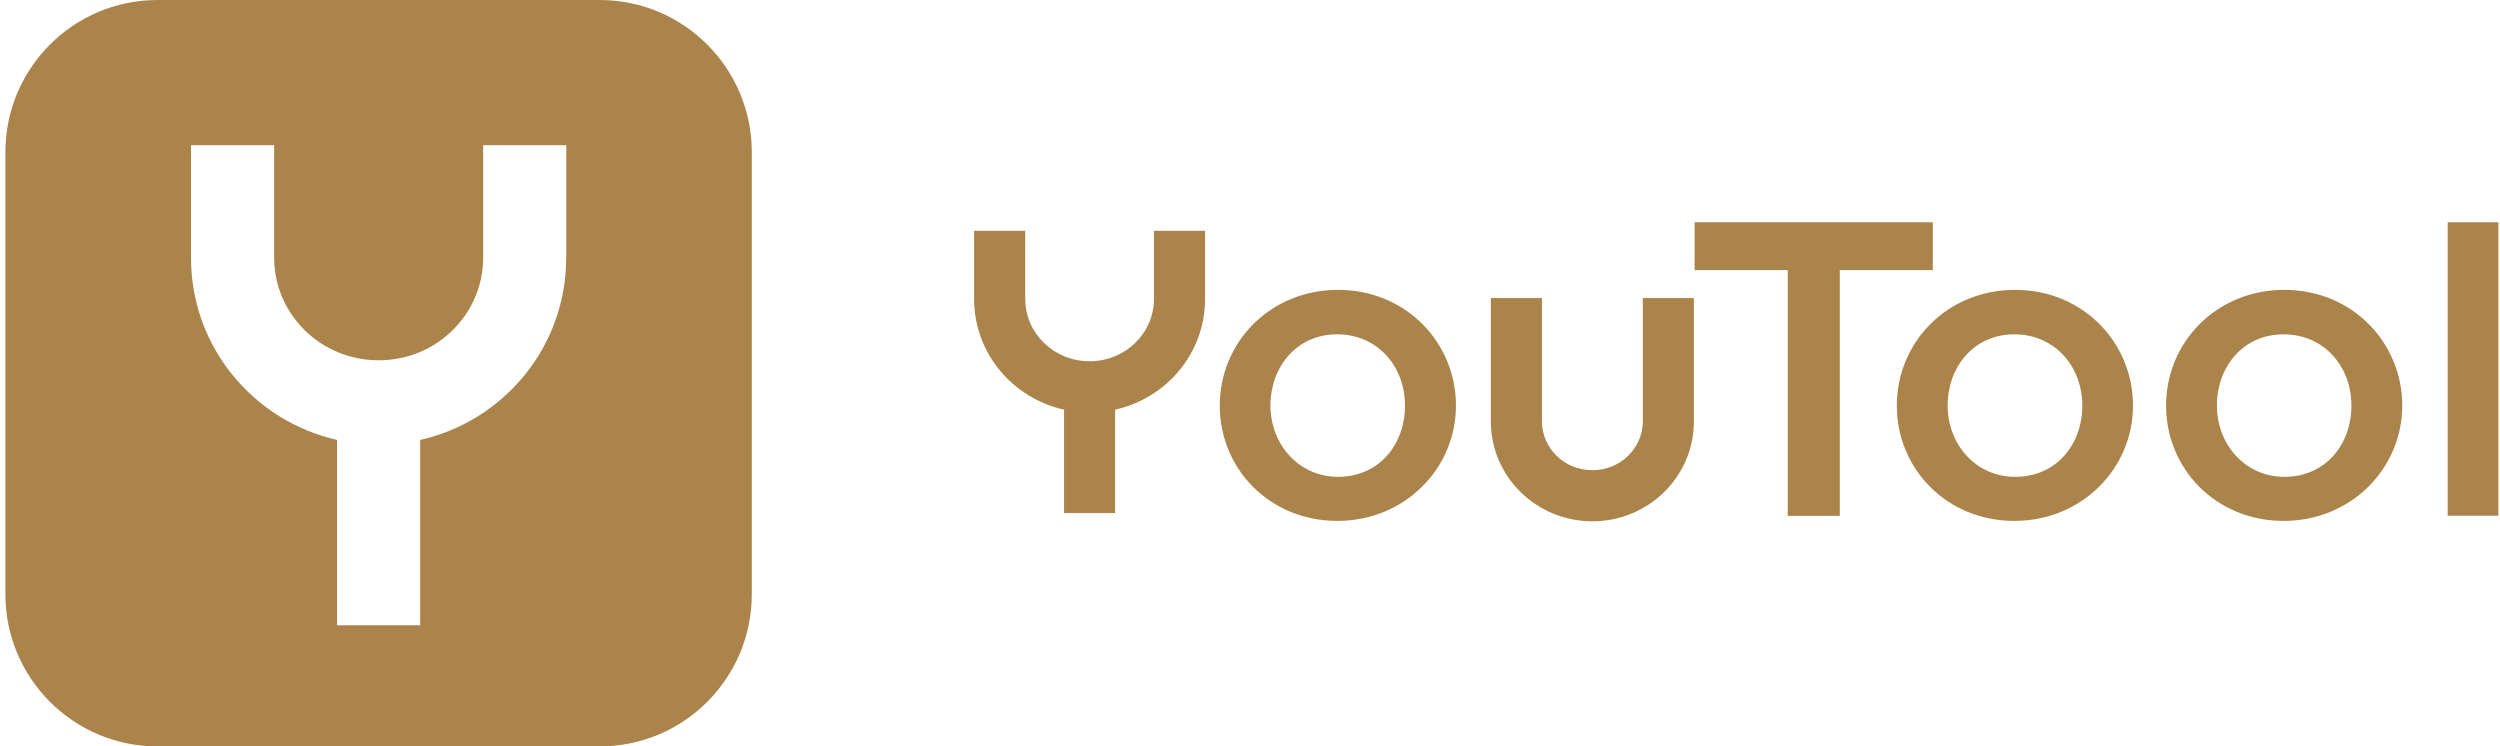
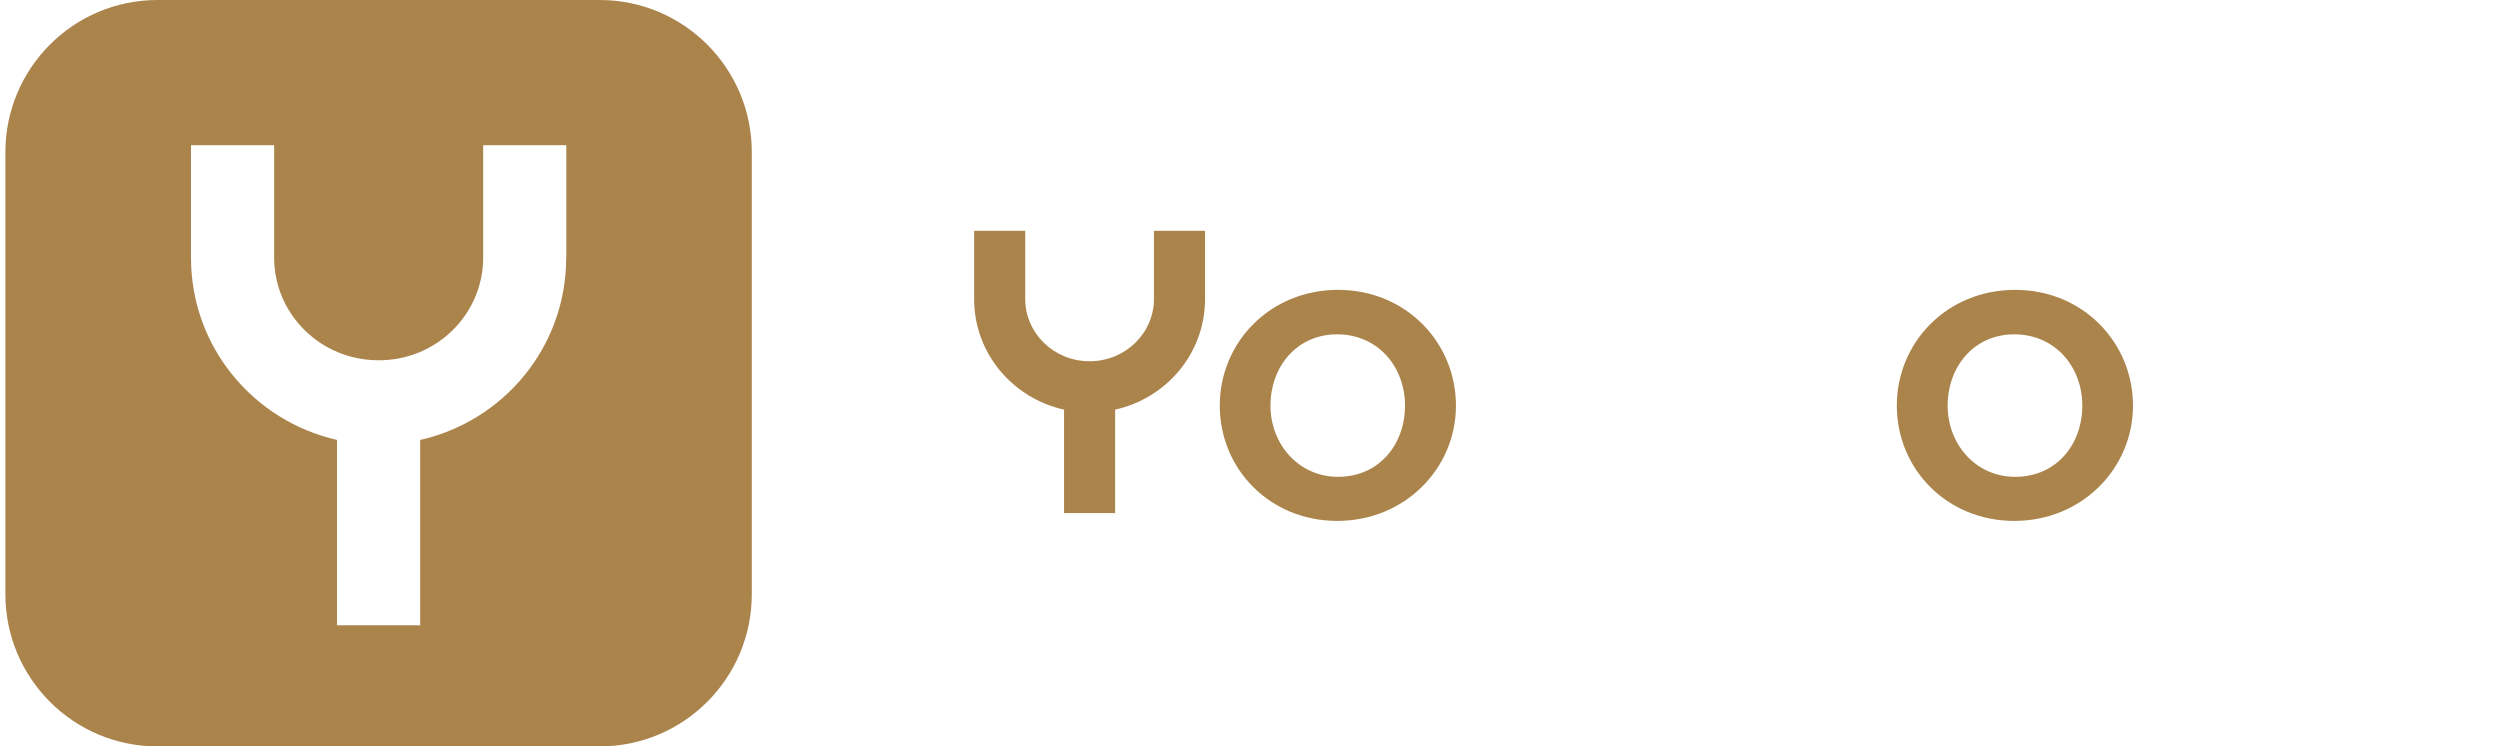
<svg xmlns="http://www.w3.org/2000/svg" width="201" height="60" viewBox="0 0 201 60" fill="none">
  <g clip-path="url(#clip0_325_4152)">
    <path d="M48.216 0H12.662C5.912 0 0.434 5.478 0.434 12.228V47.783C0.434 54.533 5.912 60.011 12.662 60.011H48.216C54.966 60.011 60.444 54.533 60.444 47.783V12.228C60.444 5.478 54.966 0 48.216 0ZM45.521 20.728C45.521 27.935 40.455 33.87 33.781 35.37V50.272H27.097V35.37C20.423 33.859 15.357 27.935 15.357 20.728V11.674H22.042V20.728C22.042 25.206 25.727 28.967 30.445 28.967C35.162 28.967 38.847 25.206 38.847 20.728V11.674H45.531V20.728H45.521Z" fill="#AB844C" />
    <path d="M107.581 23.305C102.114 23.305 98.07 27.522 98.07 32.609C98.07 37.696 102.081 41.881 107.516 41.881C112.951 41.881 117.059 37.663 117.059 32.609C117.059 27.555 113.049 23.305 107.581 23.305ZM107.581 38.337C104.407 38.337 102.146 35.707 102.146 32.609C102.146 29.511 104.233 26.881 107.505 26.881C110.777 26.881 112.962 29.479 112.962 32.609C112.962 35.739 110.875 38.337 107.57 38.337H107.581Z" fill="#AB844C" />
-     <path d="M155.398 17.869H136.246V21.717H143.735V41.478H147.92V21.717H155.398V17.869Z" fill="#AB844C" />
    <path d="M162.015 23.305C156.547 23.305 152.504 27.522 152.504 32.609C152.504 37.696 156.515 41.881 161.95 41.881C167.384 41.881 171.493 37.663 171.493 32.609C171.493 27.555 167.482 23.305 162.015 23.305ZM162.015 38.337C158.841 38.337 156.591 35.707 156.591 32.609C156.591 29.511 158.678 26.881 161.95 26.881C165.221 26.881 167.417 29.479 167.417 32.609C167.417 35.739 165.33 38.337 162.026 38.337H162.015Z" fill="#AB844C" />
-     <path d="M183.663 23.305C178.196 23.305 174.152 27.522 174.152 32.609C174.152 37.696 178.163 41.881 183.598 41.881C189.033 41.881 193.141 37.663 193.141 32.609C193.141 27.555 189.131 23.305 183.663 23.305ZM183.663 38.337C180.489 38.337 178.239 35.707 178.239 32.609C178.239 29.511 180.326 26.881 183.598 26.881C186.87 26.881 189.055 29.479 189.055 32.609C189.055 35.739 186.968 38.337 183.663 38.337Z" fill="#AB844C" />
-     <path d="M200.869 17.869H196.793V41.467H200.869V17.869Z" fill="#AB844C" />
-     <path d="M132.081 33.88C132.081 35.999 130.309 37.804 128.026 37.804C125.744 37.804 123.972 36.01 123.972 33.88V23.967H119.863V33.88C119.863 38.358 123.559 41.913 128.026 41.913C132.494 41.913 136.189 38.358 136.189 33.88V23.967H132.081V33.88Z" fill="#AB844C" />
    <path d="M92.777 24.044C92.777 26.761 90.505 29.044 87.603 29.044C84.701 29.044 82.429 26.761 82.429 24.044V18.555H78.32V24.044C78.32 28.424 81.44 32.022 85.549 32.935V41.25H89.657V32.935C93.766 32.022 96.885 28.424 96.885 24.044V18.555H92.777V24.044Z" fill="#AB844C" />
  </g>
  <defs>
    <clipPath id="clip0_325_4152">
      <rect width="200.435" height="60" fill="white" transform="translate(0.434)" />
    </clipPath>
  </defs>
</svg>